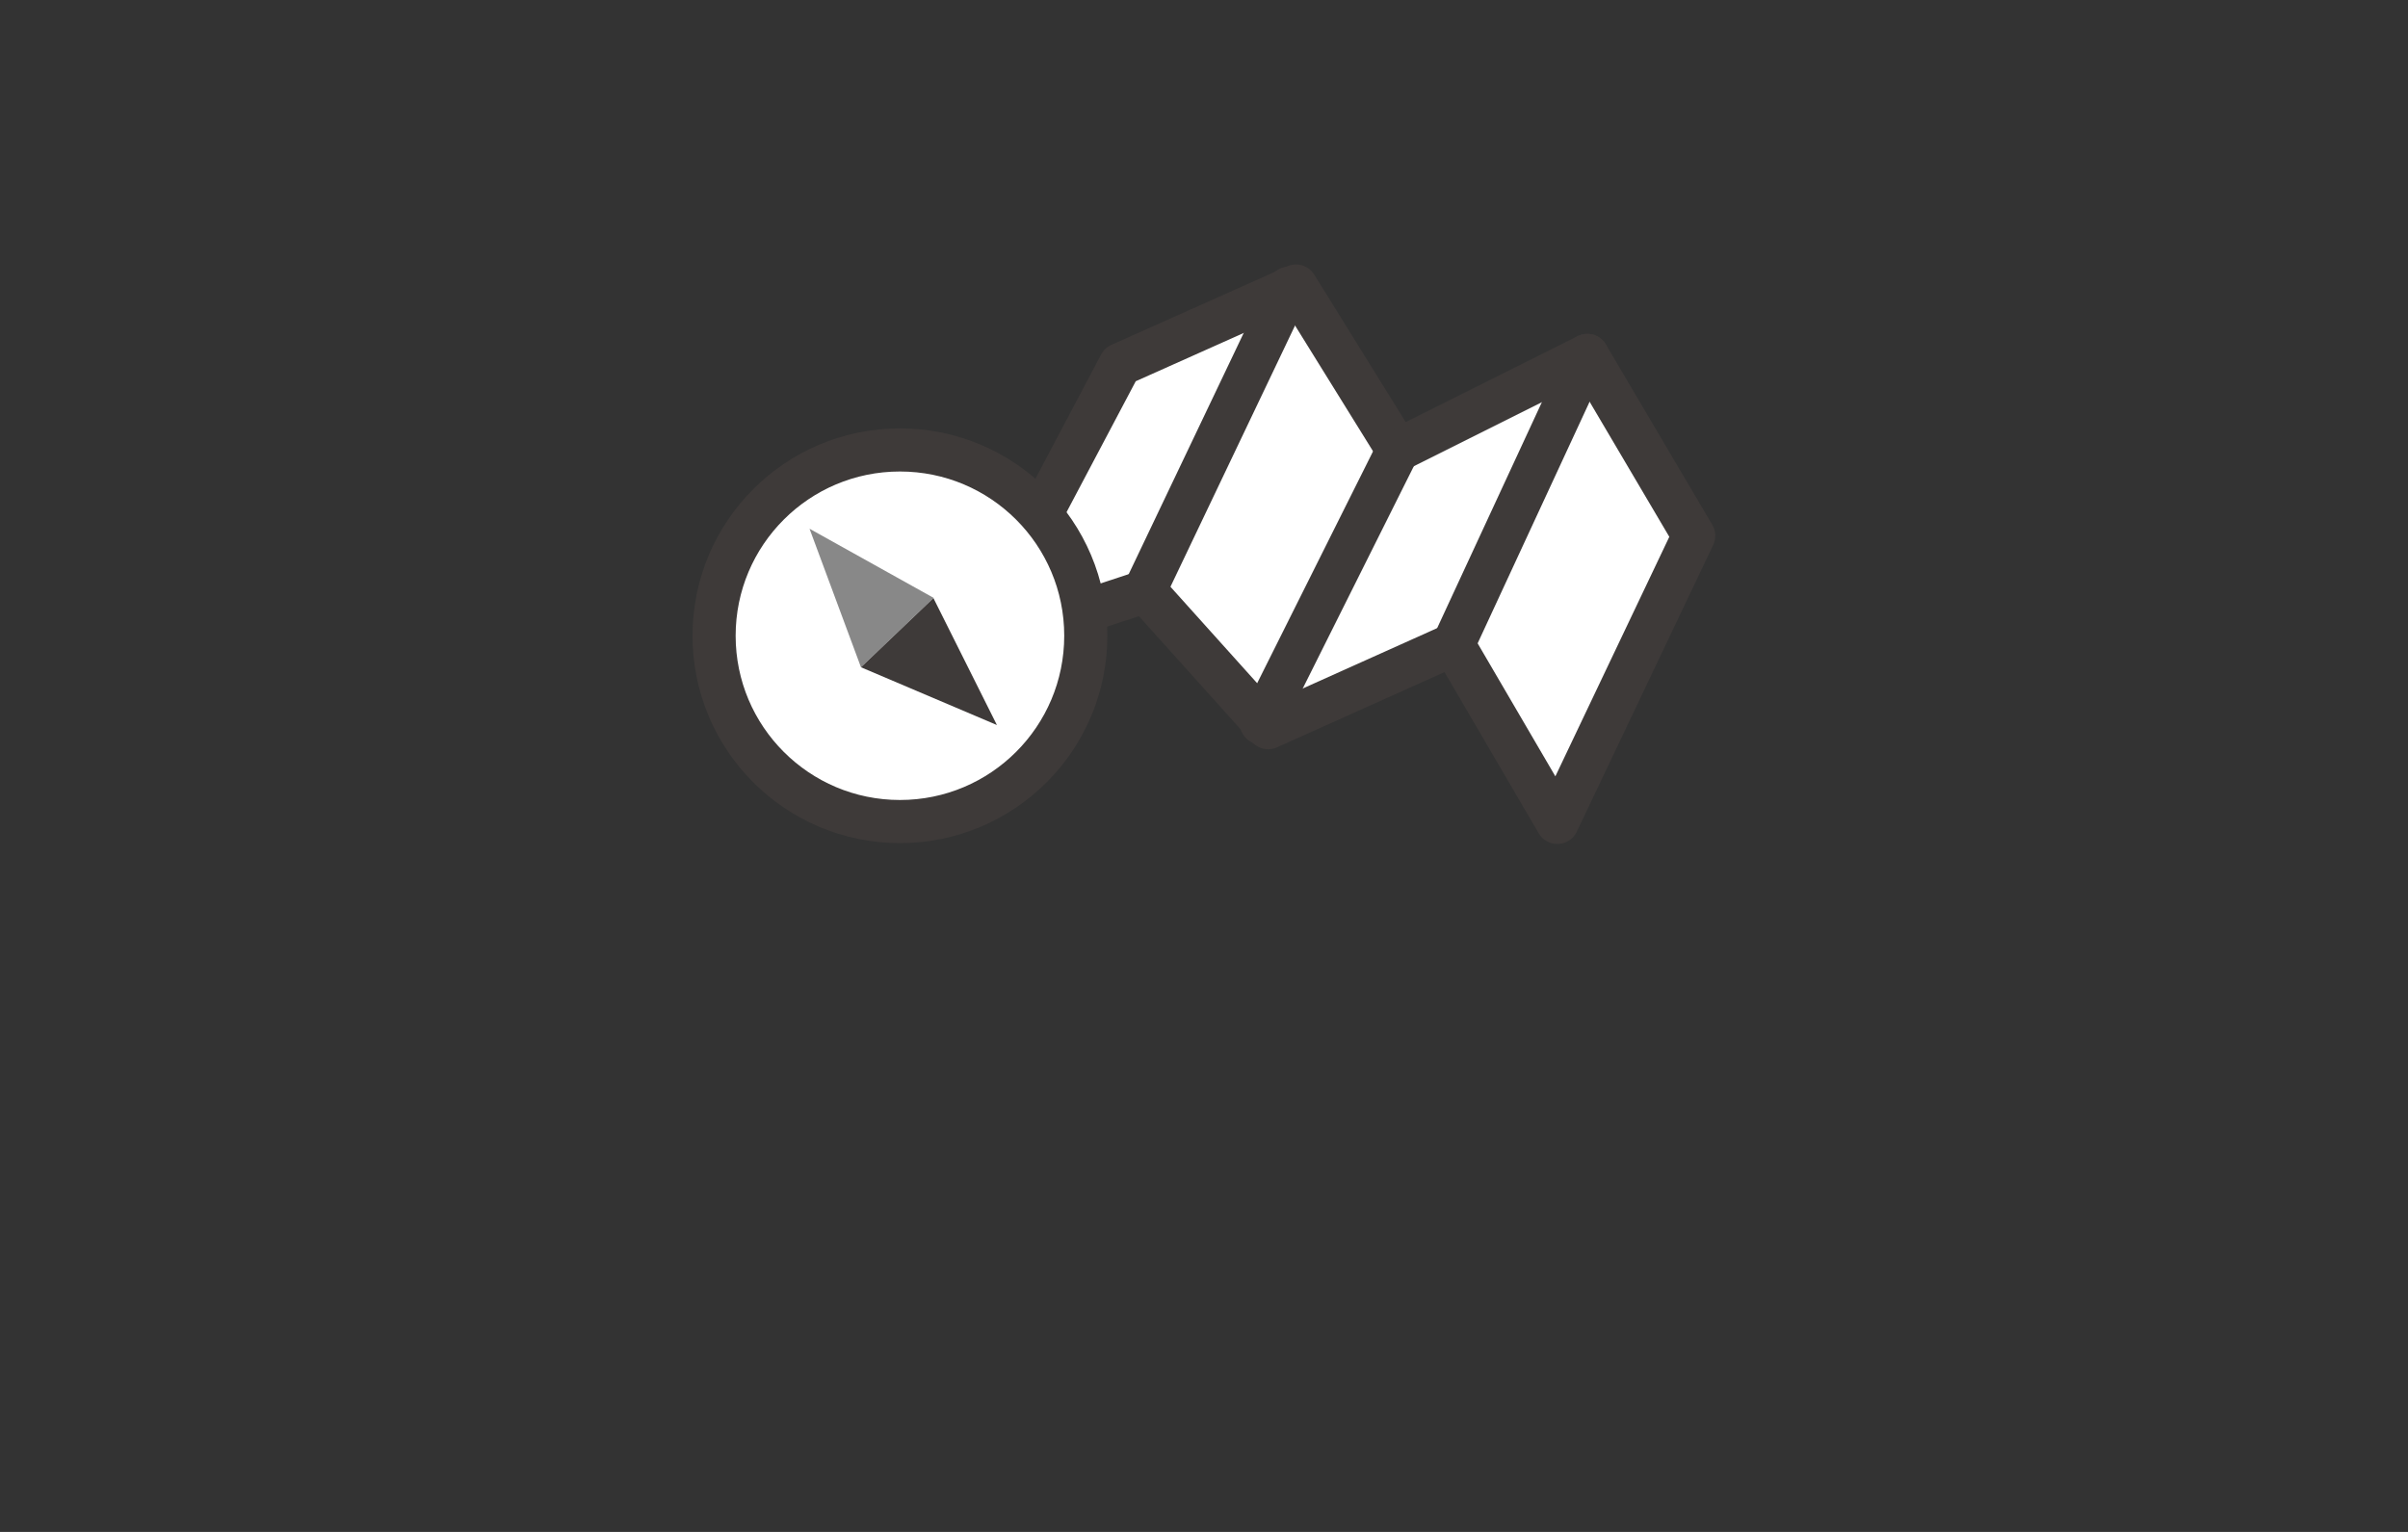
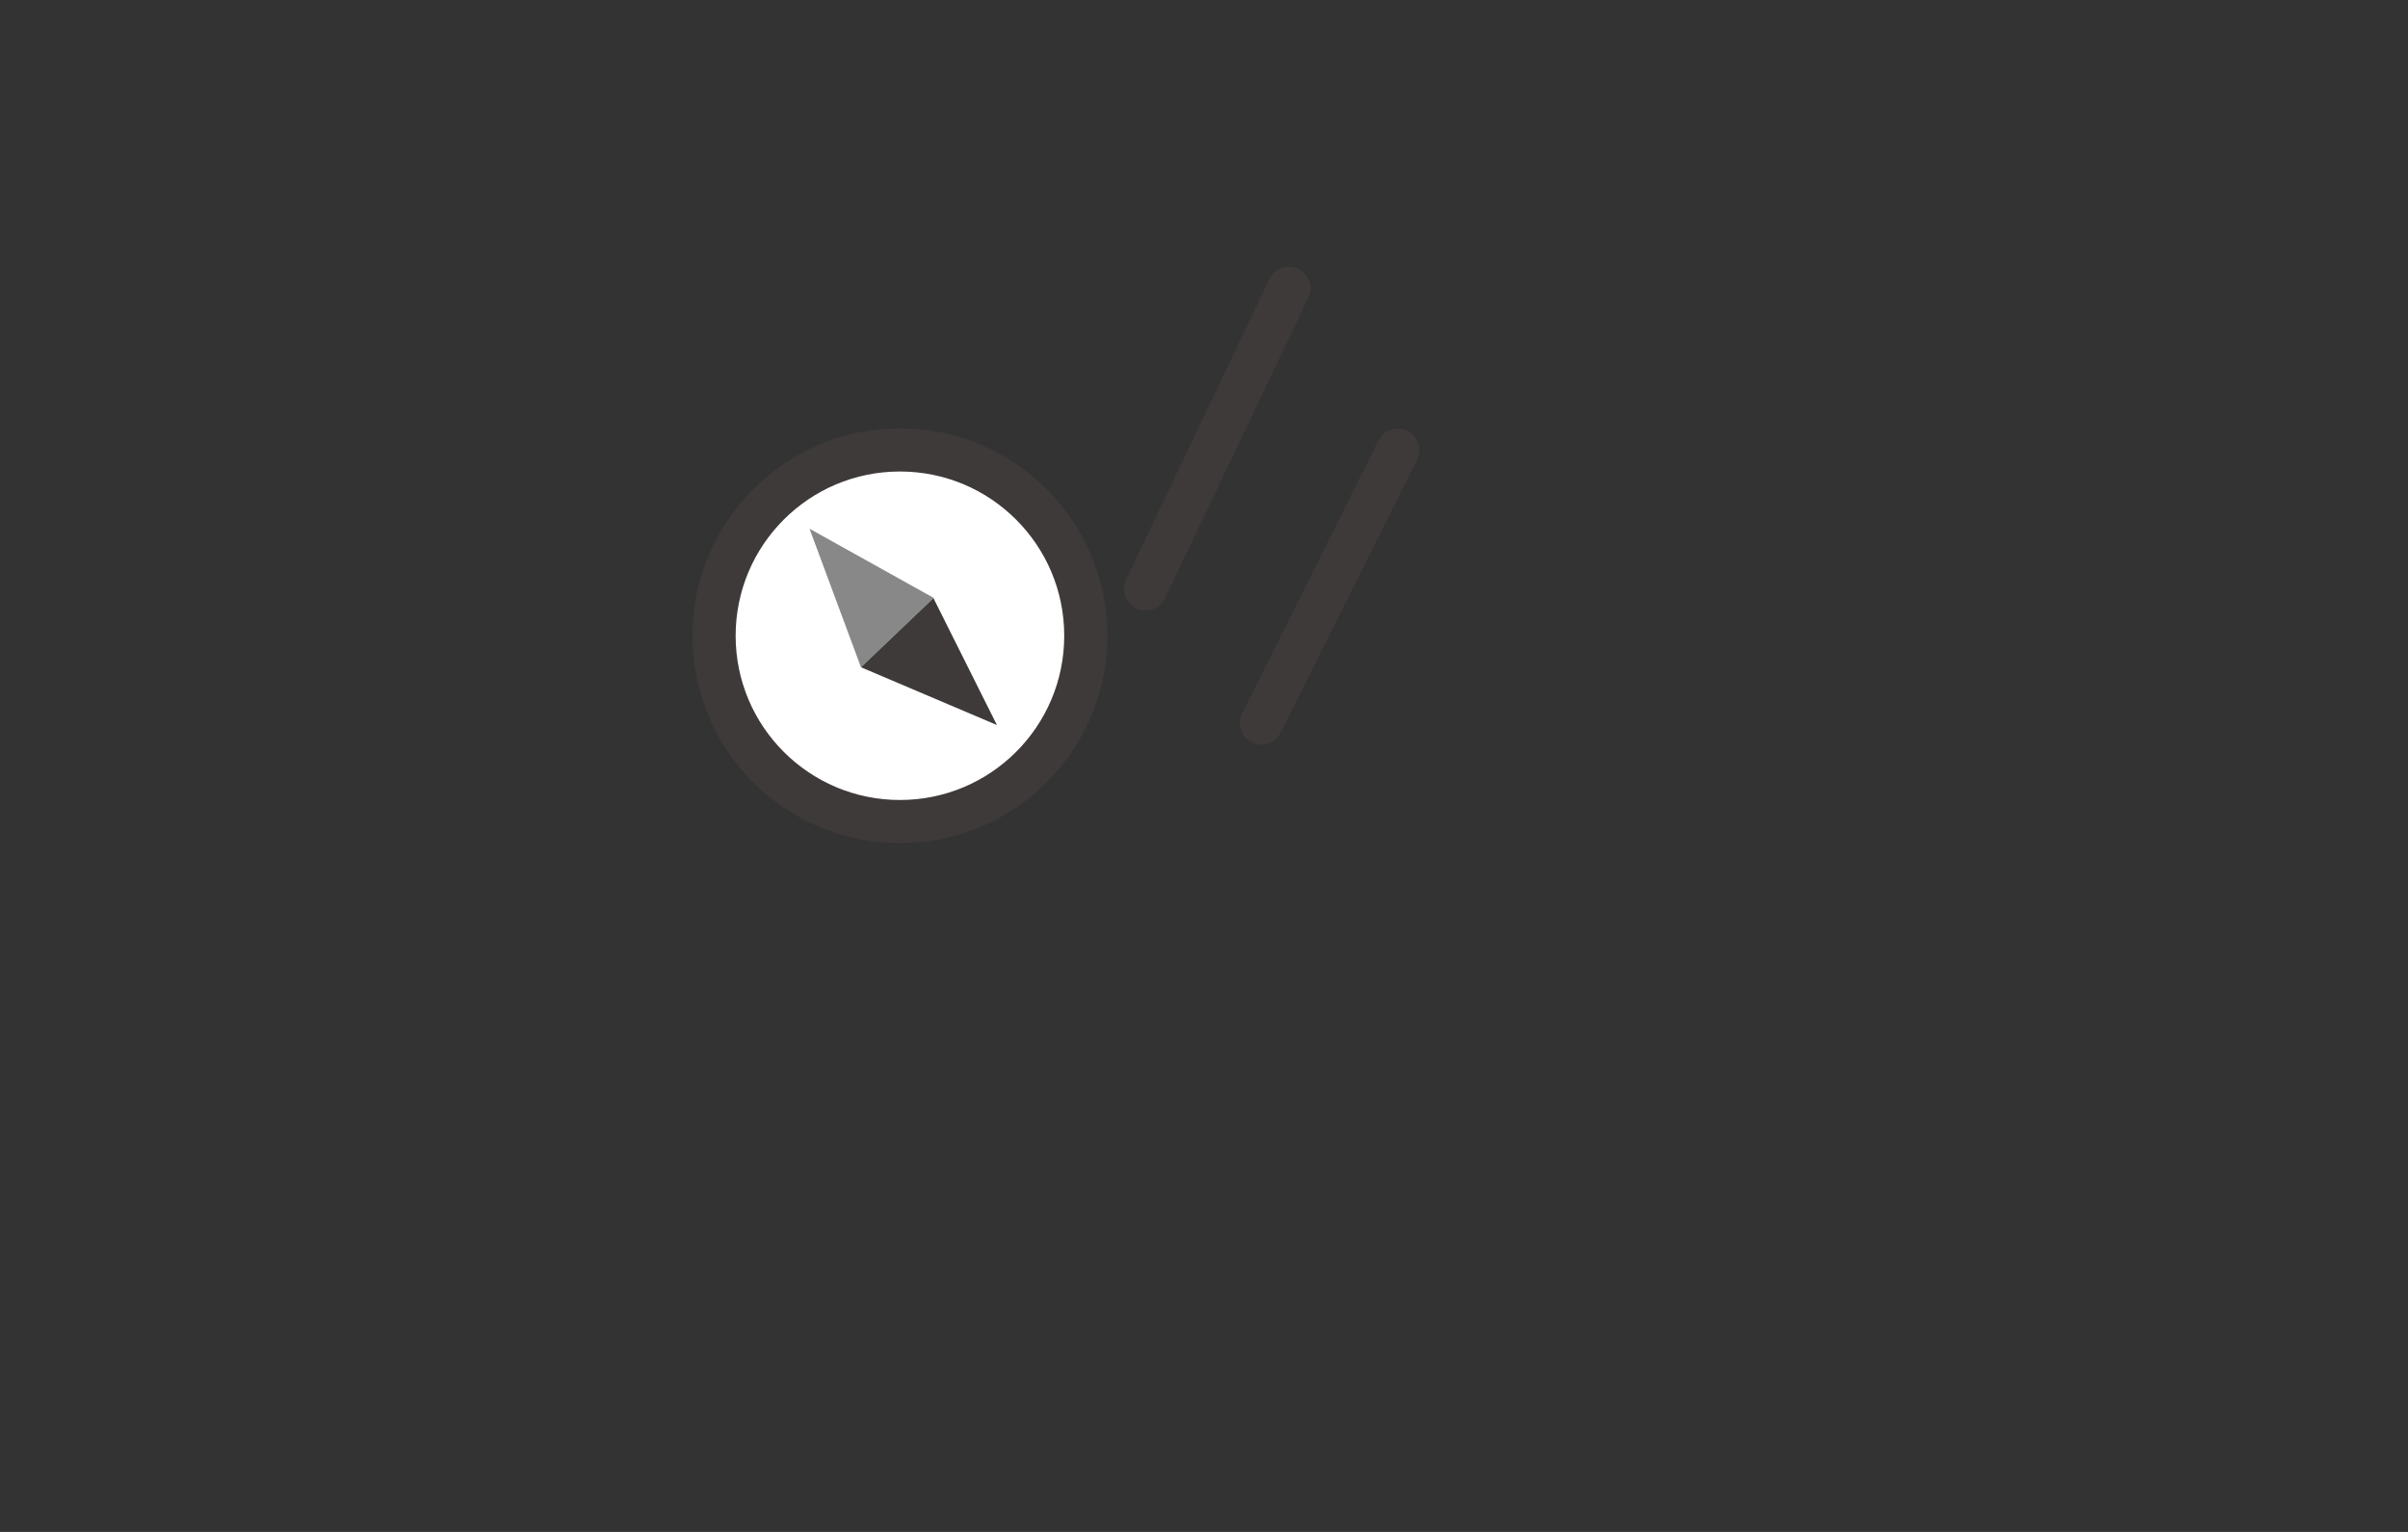
<svg xmlns="http://www.w3.org/2000/svg" viewBox="0 0 110 70">
  <rect x="0" y="0" width="110" height="70" fill="#333333" stroke="none" />
  <defs>
    <style>.cls-1,.cls-2,.cls-3{fill:#fff;stroke:#3e3a39;}.cls-1,.cls-2{stroke-linejoin:round;stroke-width:1.97px;}.cls-2{stroke-linecap:round;}.cls-3{stroke-miterlimit:10;stroke-width:1.97px;}.cls-4{fill:#888;}.cls-5{fill:#3e3a39;}.cls-6{fill:none;}</style>
  </defs>
  <title>g_menu03</title>
  <g id="レイヤー_2" data-name="レイヤー 2">
    <g id="グルーバルメニュー">
-       <polygon class="cls-1" points="44.3 29.66 52.33 27.02 57.93 33.25 66.39 29.45 71.14 37.58 77.37 24.48 72.51 16.24 63.85 20.57 59.2 13.07 51.17 16.66 44.3 29.66" />
-       <line class="cls-2" x1="72.51" y1="16.24" x2="66.39" y2="29.45" />
      <line class="cls-2" x1="63.85" y1="20.57" x2="57.62" y2="33.04" />
      <line class="cls-2" x1="58.88" y1="13.17" x2="52.33" y2="26.91" />
      <circle class="cls-3" cx="41.11" cy="29.05" r="8.49" />
      <polygon class="cls-4" points="42.65 27.32 39.33 30.49 36.98 24.16 42.65 27.32" />
      <polygon class="cls-5" points="42.64 27.33 39.33 30.49 45.54 33.13 42.64 27.33" />
      <rect class="cls-6" width="110" height="70" />
    </g>
  </g>
</svg>